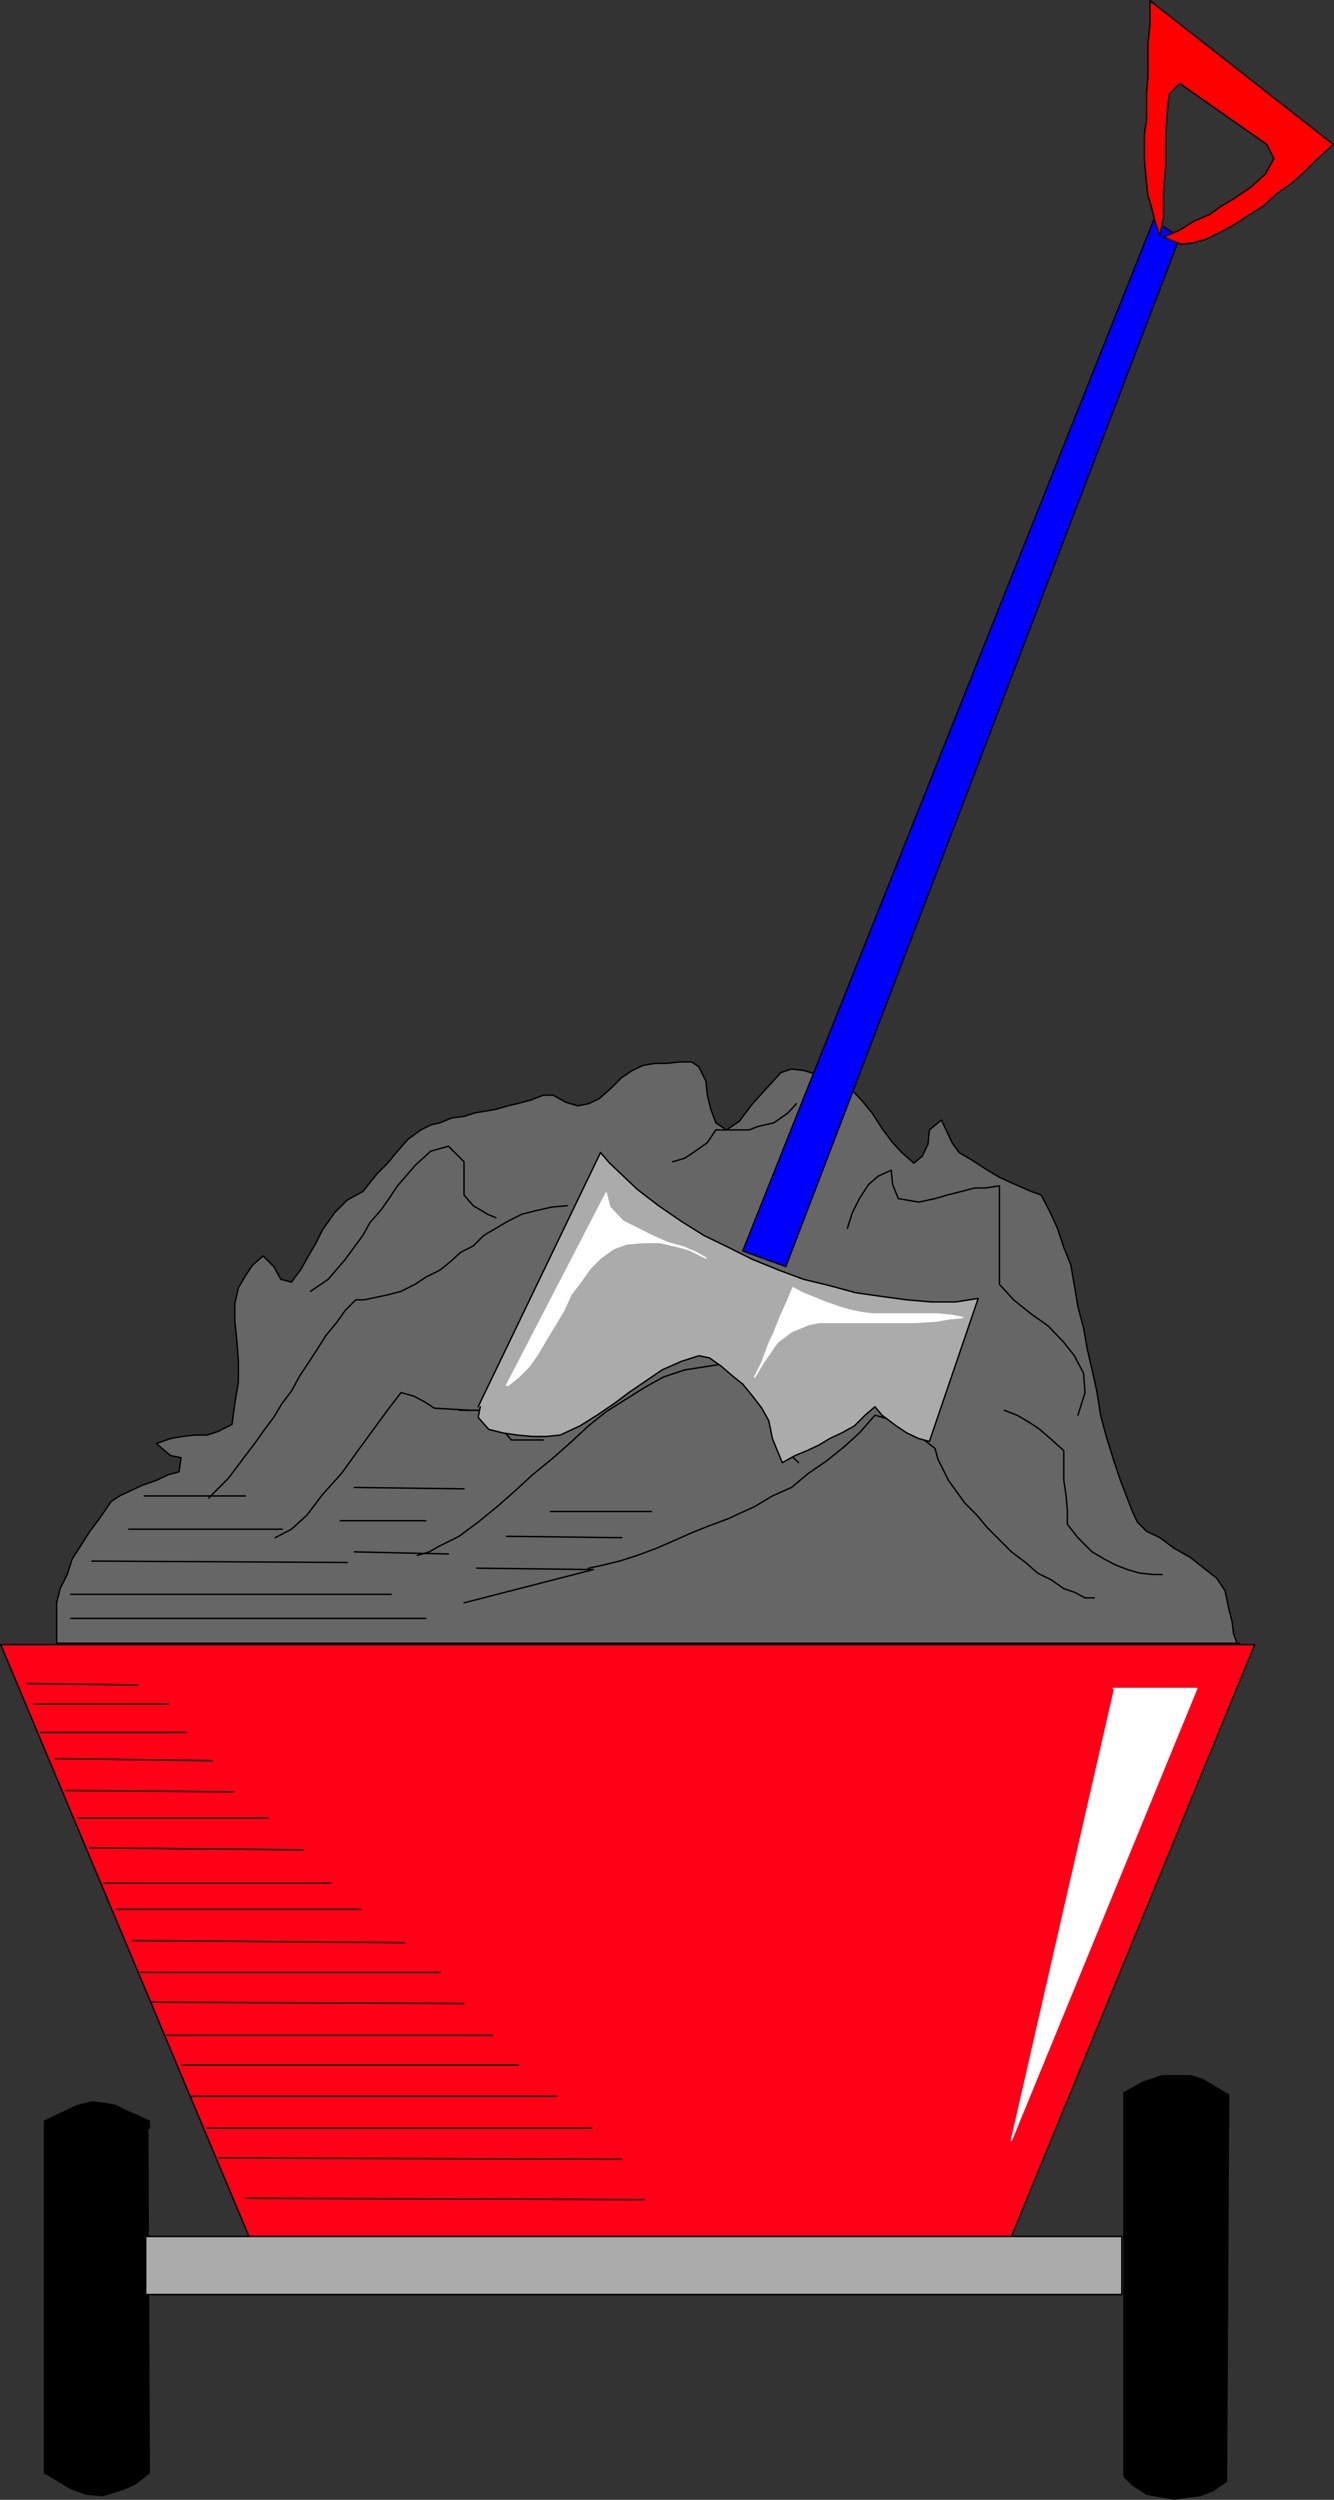
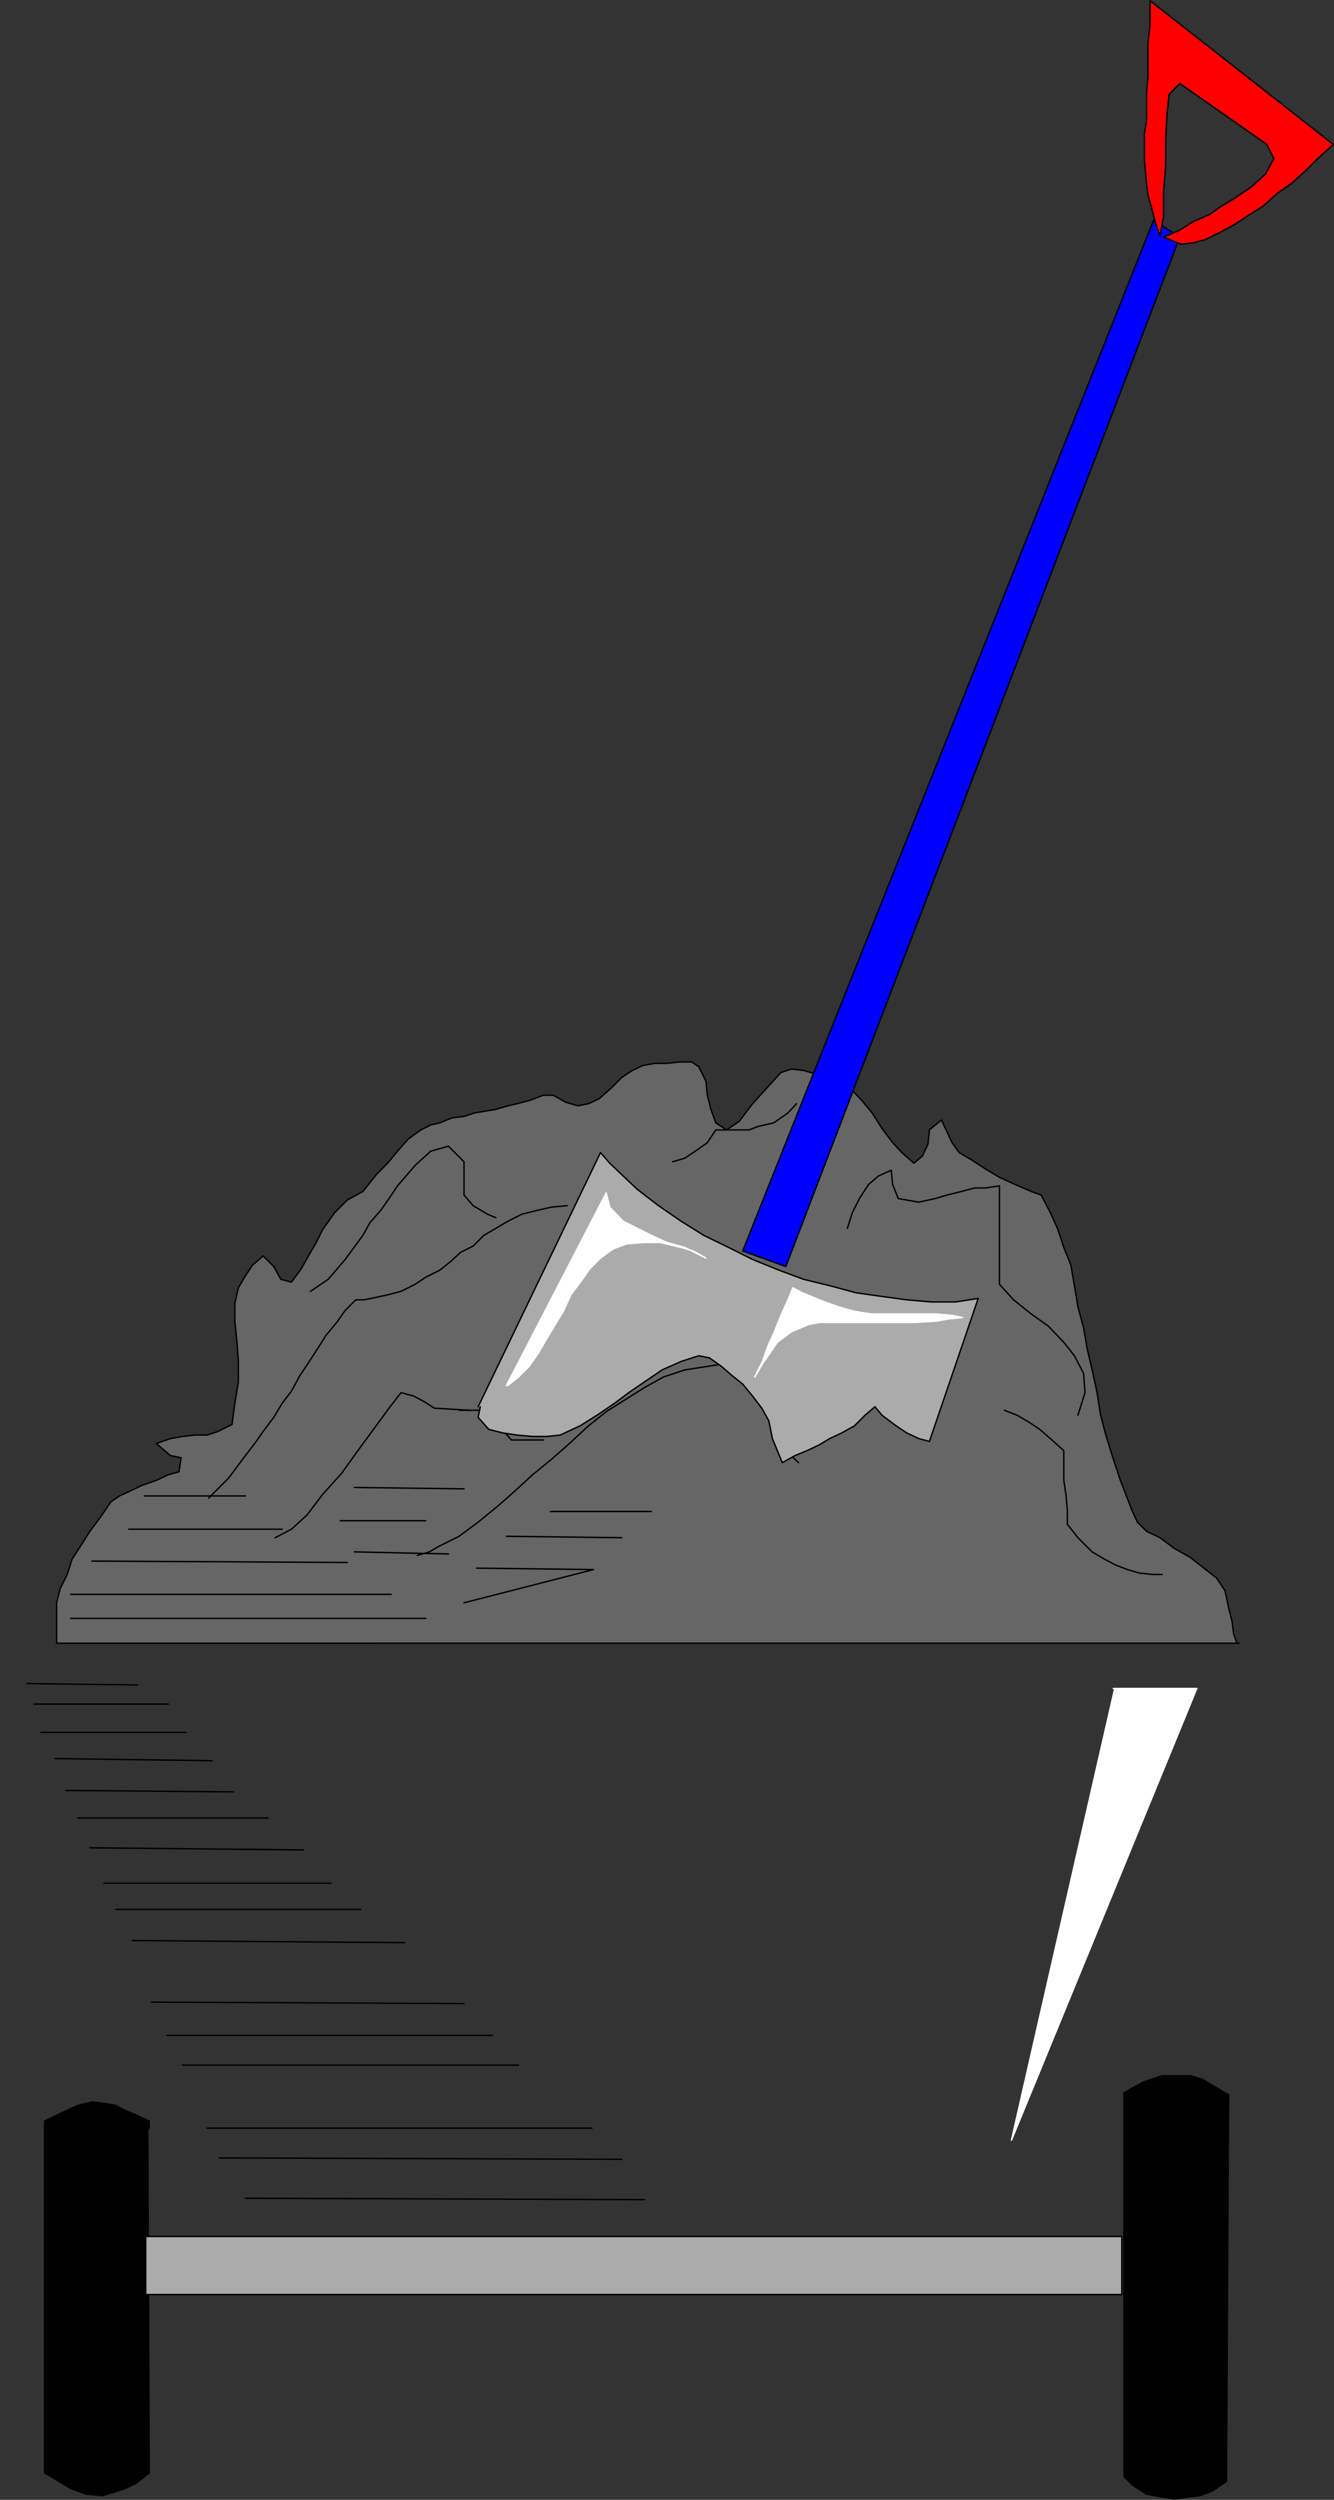
<svg xmlns="http://www.w3.org/2000/svg" xmlns:ns1="http://sodipodi.sourceforge.net/DTD/sodipodi-0.dtd" xmlns:ns2="http://www.inkscape.org/namespaces/inkscape" version="1.0" width="80.615mm" height="150.965mm" id="svg63" ns1:docname="Coal Cart 1.wmf">
  <rect width="100%" height="100%" fill="#333333" stroke="none" />
  <ns1:namedview id="namedview63" pagecolor="#ffffff" bordercolor="#000000" borderopacity="0.25" ns2:showpageshadow="2" ns2:pageopacity="0.0" ns2:pagecheckerboard="0" ns2:deskcolor="#d1d1d1" ns2:document-units="mm" />
  <defs id="defs1">
    <pattern id="WMFhbasepattern" patternUnits="userSpaceOnUse" width="6" height="6" x="0" y="0" />
  </defs>
  <path style="fill:#666666;fill-opacity:1;fill-rule:evenodd;stroke:none" d="m 282.554,375.053 -0.808,-2.101 -0.323,-2.747 -0.808,-3.232 -0.808,-3.878 -1.939,-2.909 -2.908,-2.262 -3.069,-2.424 -3.716,-2.101 -3.231,-2.424 -3.069,-1.454 -2.1,-2.101 -1.131,-2.424 -2.746,-7.11 -1.616,-4.848 -1.616,-5.171 -1.292,-4.848 -0.808,-5.171 -1.131,-5.171 -1.131,-4.848 -0.808,-4.686 -1.292,-4.848 -0.808,-4.848 -0.808,-4.686 -1.616,-4.04 -1.454,-4.363 -1.616,-3.555 -2.1,-4.04 -2.262,-0.808 -3.716,-1.616 -3.554,-1.616 -3.231,-1.939 -3.231,-2.101 -2.746,-1.616 -1.616,-2.262 -2.423,-5.171 -2.746,2.262 -0.323,3.232 -1.292,2.747 -1.939,1.616 -2.746,-2.424 -2.1,-2.262 -2.423,-3.232 -2.262,-3.555 -2.423,-2.909 -2.908,-3.07 -1.616,-1.293 -2.746,-0.808 -3.231,-0.808 -2.746,-0.808 -2.746,-0.323 -2.423,0.808 -3.231,3.555 -3.231,3.555 -3.069,4.04 -2.908,1.939 -2.423,-1.616 -1.131,-3.07 -0.808,-3.232 -0.323,-3.232 -1.616,-3.232 -1.616,-1.131 h -2.746 l -2.908,0.323 h -2.746 l -2.746,0.485 -2.423,1.131 -2.423,1.616 -2.423,2.424 -2.746,2.424 -2.423,1.131 -2.423,0.485 -2.746,-0.808 -2.908,-1.616 h -2.262 l -2.908,1.131 -3.069,0.808 -2.1,0.485 -2.746,0.808 -1.939,0.323 -2.908,0.485 -2.423,0.808 -2.746,0.323 -2.746,1.131 -2.1,0.485 -2.262,1.131 -2.908,2.101 -2.423,2.747 -2.262,2.747 -2.423,2.424 -3.231,4.04 -3.554,1.939 -2.908,2.909 -2.746,3.878 -1.616,3.232 -1.616,2.747 -1.616,2.909 -2.262,3.07 -2.423,-0.646 -1.616,-2.909 -2.423,-2.424 -2.423,2.101 -1.616,2.424 -1.616,2.747 -0.808,3.555 v 4.04 l 0.485,4.848 0.323,4.363 v 4.686 l -0.808,4.848 -0.646,4.848 -3.231,1.616 -2.423,0.808 h -2.746 l -2.908,0.323 -2.746,0.485 -3.231,1.131 3.231,2.747 2.423,0.485 -0.485,3.232 -2.423,0.646 -2.746,1.293 -3.231,1.131 -2.746,1.293 -2.423,1.131 -1.939,1.293 -2.423,3.555 -2.423,3.232 -1.939,3.07 -2.1,3.232 -1.131,3.555 -1.616,3.232 -0.808,3.232 v 3.232 2.747 3.232 H 283.039 v 0 z" id="path1" />
  <path style="fill:none;stroke:#000000;stroke-width:0.323px;stroke-linecap:round;stroke-linejoin:round;stroke-miterlimit:4;stroke-dasharray:none;stroke-opacity:1" d="m 282.554,375.053 -0.808,-2.101 -0.323,-2.747 -0.808,-3.232 -0.808,-3.878 -1.939,-2.909 -2.908,-2.262 -3.069,-2.424 -3.716,-2.101 -3.231,-2.424 -3.069,-1.454 -2.1,-2.101 -1.131,-2.424 -2.746,-7.11 -1.616,-4.848 -1.616,-5.171 -1.292,-4.848 -0.808,-5.171 -1.131,-5.171 -1.131,-4.848 -0.808,-4.686 -1.292,-4.848 -0.808,-4.848 -0.808,-4.686 -1.616,-4.04 -1.454,-4.363 -1.616,-3.555 -2.1,-4.04 -2.262,-0.808 -3.716,-1.616 -3.554,-1.616 -3.231,-1.939 -3.231,-2.101 -2.746,-1.616 -1.616,-2.262 -2.423,-5.171 -2.746,2.262 -0.323,3.232 -1.292,2.747 -1.939,1.616 -2.746,-2.424 -2.1,-2.262 -2.423,-3.232 -2.262,-3.555 -2.423,-2.909 -2.908,-3.07 -1.616,-1.293 -2.746,-0.808 -3.231,-0.808 -2.746,-0.808 -2.746,-0.323 -2.423,0.808 -3.231,3.555 -3.231,3.555 -3.069,4.04 -2.908,1.939 -2.423,-1.616 -1.131,-3.07 -0.808,-3.232 -0.323,-3.232 -1.616,-3.232 -1.616,-1.131 h -2.746 l -2.908,0.323 h -2.746 l -2.746,0.485 -2.423,1.131 -2.423,1.616 -2.423,2.424 -2.746,2.424 -2.423,1.131 -2.423,0.485 -2.746,-0.808 -2.908,-1.616 h -2.262 l -2.908,1.131 -3.069,0.808 -2.1,0.485 -2.746,0.808 -1.939,0.323 -2.908,0.485 -2.423,0.808 -2.746,0.323 -2.746,1.131 -2.1,0.485 -2.262,1.131 -2.908,2.101 -2.423,2.747 -2.262,2.747 -2.423,2.424 -3.231,4.04 -3.554,1.939 -2.908,2.909 -2.746,3.878 -1.616,3.232 -1.616,2.747 -1.616,2.909 -2.262,3.07 -2.423,-0.646 -1.616,-2.909 -2.423,-2.424 -2.423,2.101 -1.616,2.424 -1.616,2.747 -0.808,3.555 v 4.04 l 0.485,4.848 0.323,4.363 v 4.686 l -0.808,4.848 -0.646,4.848 -3.231,1.616 -2.423,0.808 h -2.746 l -2.908,0.323 -2.746,0.485 -3.231,1.131 3.231,2.747 2.423,0.485 -0.485,3.232 -2.423,0.646 -2.746,1.293 -3.231,1.131 -2.746,1.293 -2.423,1.131 -1.939,1.293 -2.423,3.555 -2.423,3.232 -1.939,3.07 -2.1,3.232 -1.131,3.555 -1.616,3.232 -0.808,3.232 v 3.232 2.747 3.232 H 283.039 v 0" id="path2" />
  <path style="fill:#000000;fill-opacity:1;fill-rule:evenodd;stroke:none" d="m 256.706,564.761 v -87.098 l 4.362,-2.424 4.362,-1.454 h 3.231 3.231 l 2.746,0.808 3.231,1.939 2.746,1.616 -0.485,88.229 -3.069,2.101 -2.908,1.131 -2.746,0.323 -3.231,0.485 -2.746,-0.485 -3.554,-0.646 -3.231,-2.101 -1.939,-1.939 v 0 z" id="path3" />
  <path style="fill:none;stroke:#000000;stroke-width:0.323px;stroke-linecap:round;stroke-linejoin:round;stroke-miterlimit:4;stroke-dasharray:none;stroke-opacity:1" d="m 256.706,564.761 v -87.098 l 4.362,-2.424 4.362,-1.454 h 3.231 3.231 l 2.746,0.808 3.231,1.939 2.746,1.616 -0.485,88.229 -3.069,2.101 -2.908,1.131 -2.746,0.323 -3.231,0.485 -2.746,-0.485 -3.554,-0.646 -3.231,-2.101 -1.939,-1.939 v 0" id="path4" />
  <path style="fill:none;stroke:#000000;stroke-width:0.323px;stroke-linecap:round;stroke-linejoin:round;stroke-miterlimit:4;stroke-dasharray:none;stroke-opacity:1" d="M 33.764,523.717 H 256.221" id="path5" />
  <path style="fill:none;stroke:#000000;stroke-width:0.323px;stroke-linecap:round;stroke-linejoin:round;stroke-miterlimit:4;stroke-dasharray:none;stroke-opacity:1" d="M 33.764,510.466 H 256.221" id="path6" />
  <path style="fill:#000000;fill-opacity:1;fill-rule:evenodd;stroke:none" d="m 33.764,485.743 0.323,78.695 -3.069,2.424 -2.423,1.131 -2.423,0.808 -2.746,0.808 -3.716,-0.323 -3.554,-1.293 -4.039,-2.424 -1.939,-1.131 v -80.311 l 4.039,-1.939 3.554,-1.616 3.231,-0.808 2.746,0.323 2.746,0.485 2.1,1.131 2.746,1.131 2.746,1.293 v 1.616 0 z" id="path7" />
  <path style="fill:none;stroke:#000000;stroke-width:0.323px;stroke-linecap:round;stroke-linejoin:round;stroke-miterlimit:4;stroke-dasharray:none;stroke-opacity:1" d="m 33.764,485.743 0.323,78.695 -3.069,2.424 -2.423,1.131 -2.423,0.808 -2.746,0.808 -3.716,-0.323 -3.554,-1.293 -4.039,-2.424 -1.939,-1.131 v -80.311 l 4.039,-1.939 3.554,-1.616 3.231,-0.808 2.746,0.323 2.746,0.485 2.1,1.131 2.746,1.131 2.746,1.293 v 1.616 0" id="path8" />
-   <path style="fill:#ff0017;fill-opacity:1;fill-rule:evenodd;stroke:none" d="M 56.866,510.466 0.162,375.376 H 286.593 l -55.574,135.09 z" id="path9" />
-   <path style="fill:none;stroke:#000000;stroke-width:0.323px;stroke-linecap:round;stroke-linejoin:round;stroke-miterlimit:4;stroke-dasharray:none;stroke-opacity:1" d="M 56.866,510.466 0.162,375.376 H 286.593 L 231.019,510.466 H 56.866 v 0" id="path10" />
  <path style="fill:none;stroke:#000000;stroke-width:0.323px;stroke-linecap:round;stroke-linejoin:round;stroke-miterlimit:4;stroke-dasharray:none;stroke-opacity:1" d="m 47.658,341.927 4.523,-4.525 3.877,-5.171 2.1,-2.747 1.939,-2.747 2.423,-3.232 1.939,-3.232 2.1,-2.747 1.939,-3.555 1.939,-2.909 2.1,-3.232 1.939,-3.07 2.423,-2.909 1.939,-2.747 2.423,-2.424 h 1.939 l 5.331,-1.131 3.069,-0.808 3.231,-1.616 2.423,-1.616 3.231,-1.616 2.423,-1.939 2.262,-2.101 2.908,-1.454 2.423,-2.424 2.746,-1.616 2.746,-1.616 3.231,-1.616 3.231,-0.808 3.554,-0.808 3.554,-0.323" id="path11" />
  <path style="fill:none;stroke:#000000;stroke-width:0.323px;stroke-linecap:round;stroke-linejoin:round;stroke-miterlimit:4;stroke-dasharray:none;stroke-opacity:1" d="m 62.844,350.976 3.716,-1.939 3.554,-3.232 3.554,-4.686 4.362,-4.848 3.716,-5.171 3.554,-4.848 3.554,-4.848 2.746,-3.555 2.908,0.808 2.423,1.293 2.262,1.454 8.078,0.485" id="path12" />
  <path style="fill:none;stroke:#000000;stroke-width:0.323px;stroke-linecap:round;stroke-linejoin:round;stroke-miterlimit:4;stroke-dasharray:none;stroke-opacity:1" d="m 95.316,355.016 2.746,-0.808 1.939,-1.131 4.847,-2.424 4.362,-3.232 4.362,-3.555 4.039,-3.555 4.039,-3.717 4.362,-3.555 4.039,-3.555 4.362,-4.04 4.039,-3.232 4.362,-2.747 4.362,-2.747 4.362,-2.424 4.847,-1.616 5.17,-0.808 5.17,-0.808 9.693,10.827" id="path13" />
-   <path style="fill:none;stroke:#000000;stroke-width:0.323px;stroke-linecap:round;stroke-linejoin:round;stroke-miterlimit:4;stroke-dasharray:none;stroke-opacity:1" d="m 134.411,357.924 2.423,-0.485 4.685,-1.131 4.039,-1.293 4.362,-1.616 3.716,-1.616 4.362,-1.939 4.039,-1.616 4.362,-1.616 2.423,-1.131 3.554,-1.616 4.039,-2.424 4.362,-1.939 3.877,-3.232 4.039,-2.747 4.039,-3.232 3.554,-3.232 3.554,-4.04 2.908,0.808 2.746,1.293 2.746,1.616 2.423,1.616 2.908,2.262 0.646,2.424 2.423,4.848 3.716,5.171 2.746,2.747 2.423,2.909 2.746,2.747 2.746,2.747 3.231,2.424 2.746,2.424 3.231,1.616 2.746,1.939 2.423,0.808 2.423,1.293 h 2.1" id="path14" />
  <path style="fill:none;stroke:#000000;stroke-width:0.323px;stroke-linecap:round;stroke-linejoin:round;stroke-miterlimit:4;stroke-dasharray:none;stroke-opacity:1" d="m 229.404,321.889 2.908,1.131 2.746,1.616 2.423,1.616 2.423,2.101 3.069,2.747 v 3.555 3.232 l 0.485,3.232 0.323,3.555 v 3.232 l 2.423,3.07 3.231,3.232 2.746,1.616 2.423,1.293 2.908,1.131 2.746,0.808 3.231,0.323 h 1.939" id="path15" />
  <path style="fill:none;stroke:#000000;stroke-width:0.323px;stroke-linecap:round;stroke-linejoin:round;stroke-miterlimit:4;stroke-dasharray:none;stroke-opacity:1" d="m 104.847,321.889 h 5.977 l 5.977,6.787 h 7.27" id="path16" />
  <path style="fill:none;stroke:#000000;stroke-width:0.323px;stroke-linecap:round;stroke-linejoin:round;stroke-miterlimit:4;stroke-dasharray:none;stroke-opacity:1" d="m 174.799,319.142 1.616,3.07 2.262,2.909 0.808,5.979 2.908,2.747" id="path17" />
  <path style="fill:#ababab;fill-opacity:1;fill-rule:evenodd;stroke:none" d="m 109.209,321.081 27.948,-58.011 2.1,2.424 6.301,5.979 4.847,3.717 5.17,3.555 5.17,3.232 5.654,2.747 5.493,2.747 5.977,2.424 5.654,2.101 5.977,1.454 5.977,1.616 5.654,0.808 5.977,0.808 5.654,0.485 h 5.493 l 5.17,-0.808 -11.147,32.641 -2.423,-0.646 -2.746,-1.293 -2.423,-1.616 -3.231,-2.424 -1.616,-1.939 -2.262,1.939 -2.423,2.424 -2.908,1.616 -2.746,1.293 -2.423,1.454 -2.746,1.293 -2.746,1.131 -2.908,1.616 -1.131,-2.747 -1.131,-2.747 -0.808,-4.04 -1.616,-2.909 -2.1,-2.747 -2.262,-2.747 -2.423,-1.939 -2.423,-2.101 -2.746,-1.939 -2.423,-0.485 -4.039,1.293 -4.362,1.939 -3.554,2.424 -4.039,2.747 -3.231,2.424 -4.039,2.747 -3.877,2.424 -4.523,2.101 -3.069,0.323 h -3.231 l -3.554,-0.323 -3.231,-0.485 -3.231,-0.808 -2.423,-2.747 0.485,-2.424 v 0 z" id="path18" />
  <path style="fill:none;stroke:#000000;stroke-width:0.323px;stroke-linecap:round;stroke-linejoin:round;stroke-miterlimit:4;stroke-dasharray:none;stroke-opacity:1" d="m 109.209,321.081 27.948,-58.011 2.1,2.424 6.301,5.979 4.847,3.717 5.17,3.555 5.17,3.232 5.654,2.747 5.493,2.747 5.977,2.424 5.654,2.101 5.977,1.454 5.977,1.616 5.654,0.808 5.977,0.808 5.654,0.485 h 5.493 l 5.17,-0.808 -11.147,32.641 -2.423,-0.646 -2.746,-1.293 -2.423,-1.616 -3.231,-2.424 -1.616,-1.939 -2.262,1.939 -2.423,2.424 -2.908,1.616 -2.746,1.293 -2.423,1.454 -2.746,1.293 -2.746,1.131 -2.908,1.616 -1.131,-2.747 -1.131,-2.747 -0.808,-4.04 -1.616,-2.909 -2.1,-2.747 -2.262,-2.747 -2.423,-1.939 -2.423,-2.101 -2.746,-1.939 -2.423,-0.485 -4.039,1.293 -4.362,1.939 -3.554,2.424 -4.039,2.747 -3.231,2.424 -4.039,2.747 -3.877,2.424 -4.523,2.101 -3.069,0.323 h -3.231 l -3.554,-0.323 -3.231,-0.485 -3.231,-0.808 -2.423,-2.747 0.485,-2.424 v 0" id="path19" />
  <path style="fill:#0000ff;fill-opacity:1;fill-rule:evenodd;stroke:none" d="m 263.491,50.255 -93.862,235.277 9.855,3.555 89.984,-234.953 z" id="path20" />
  <path style="fill:none;stroke:#000000;stroke-width:0.323px;stroke-linecap:round;stroke-linejoin:round;stroke-miterlimit:4;stroke-dasharray:none;stroke-opacity:1" d="m 263.491,50.255 -93.862,235.277 9.855,3.555 89.984,-234.953 -5.977,-3.878 v 0" id="path21" />
  <path style="fill:#ffffff;fill-opacity:1;fill-rule:evenodd;stroke:none" d="m 172.376,314.295 1.616,-3.232 1.616,-4.363 1.131,-2.424 1.616,-4.04 1.616,-3.555 1.131,-2.747 2.1,1.131 5.17,2.101 3.231,1.131 2.746,0.808 2.423,0.485 2.423,0.323 h 2.262 4.523 3.877 4.039 l 3.554,0.323 2.423,0.485 -3.231,0.323 -2.746,0.485 -5.17,0.323 h -4.847 -4.039 -3.877 -3.231 -3.231 -2.423 l -2.423,0.485 -3.877,1.616 -3.231,2.424 -3.231,4.686 z" id="path22" />
  <path style="fill:none;stroke:#ffffff;stroke-width:0.323px;stroke-linecap:round;stroke-linejoin:round;stroke-miterlimit:4;stroke-dasharray:none;stroke-opacity:1" d="m 172.376,314.295 1.616,-3.232 1.616,-4.363 1.131,-2.424 1.616,-4.04 1.616,-3.555 1.131,-2.747 2.1,1.131 5.17,2.101 3.231,1.131 2.746,0.808 2.423,0.485 2.423,0.323 h 2.262 4.523 3.877 4.039 l 3.554,0.323 2.423,0.485 -3.231,0.323 -2.746,0.485 -5.17,0.323 h -4.847 -4.039 -3.877 -3.231 -3.231 -2.423 l -2.423,0.485 -3.877,1.616 -3.231,2.424 -3.231,4.686 -1.939,3.232 v 0" id="path23" />
  <path style="fill:#ffffff;fill-opacity:1;fill-rule:evenodd;stroke:none" d="m 115.671,316.234 22.779,-43.953 0.808,3.232 3.069,3.232 3.231,1.616 3.231,1.616 3.554,1.616 4.039,1.131 3.231,1.616 1.616,0.808 -2.908,-1.616 -2.746,-0.808 -4.847,-1.131 h -3.877 l -3.716,0.323 -3.069,1.131 -2.908,2.101 -2.423,2.424 -1.939,2.747 -2.423,3.232 -1.616,3.555 -1.939,3.232 -1.939,3.232 -2.1,3.555 -1.939,2.747 -2.423,2.424 -2.423,1.939 v 0 z" id="path24" />
  <path style="fill:none;stroke:#ffffff;stroke-width:0.323px;stroke-linecap:round;stroke-linejoin:round;stroke-miterlimit:4;stroke-dasharray:none;stroke-opacity:1" d="m 115.671,316.234 22.779,-43.953 0.808,3.232 3.069,3.232 3.231,1.616 3.231,1.616 3.554,1.616 4.039,1.131 3.231,1.616 1.616,0.808 -2.908,-1.616 -2.746,-0.808 -4.847,-1.131 h -3.877 l -3.716,0.323 -3.069,1.131 -2.908,2.101 -2.423,2.424 -1.939,2.747 -2.423,3.232 -1.616,3.555 -1.939,3.232 -1.939,3.232 -2.1,3.555 -1.939,2.747 -2.423,2.424 -2.423,1.939 v 0" id="path25" />
  <path style="fill:#ffffff;fill-opacity:1;fill-rule:evenodd;stroke:none" d="m 254.283,385.395 h 19.063 l -42.327,103.095 23.587,-103.095 v 0 z" id="path26" />
  <path style="fill:none;stroke:#ffffff;stroke-width:0.323px;stroke-linecap:round;stroke-linejoin:round;stroke-miterlimit:4;stroke-dasharray:none;stroke-opacity:1" d="m 254.283,385.395 h 19.063 l -42.327,103.095 23.587,-103.095 v 0" id="path27" />
  <path style="fill:none;stroke:#000000;stroke-width:0.323px;stroke-linecap:round;stroke-linejoin:round;stroke-miterlimit:4;stroke-dasharray:none;stroke-opacity:1" d="m 153.636,265.171 2.746,-0.808 2.423,-1.616 2.746,-1.939 1.939,-2.909 h 2.423 2.908 2.262 l 2.1,-0.808 3.554,-0.808 3.231,-2.262 1.939,-2.101" id="path28" />
  <path style="fill:none;stroke:#000000;stroke-width:0.323px;stroke-linecap:round;stroke-linejoin:round;stroke-miterlimit:4;stroke-dasharray:none;stroke-opacity:1" d="m 193.539,280.361 1.131,-3.555 1.616,-3.232 2.1,-3.232 2.262,-1.939 2.908,-1.293 0.323,3.232 1.292,3.232 4.685,0.808 3.716,-0.808 2.746,-0.808 3.231,-0.808 3.069,-0.808 h 2.423 l 3.231,-0.485 v 22.461 l 3.231,3.555 4.039,3.232 3.877,2.747 3.554,3.717 2.423,3.07 2.1,4.04 0.323,4.363 -1.616,5.171" id="path29" />
  <path style="fill:none;stroke:#000000;stroke-width:0.323px;stroke-linecap:round;stroke-linejoin:round;stroke-miterlimit:4;stroke-dasharray:none;stroke-opacity:1" d="m 70.921,294.742 4.039,-2.747 3.877,-4.525 4.039,-5.494 1.616,-2.909 2.423,-2.747 1.939,-2.747 1.939,-2.909 4.039,-4.686 3.554,-3.232 4.039,-1.131 3.554,3.555 v 7.595 l 2.1,2.424 3.231,1.939 1.939,0.808" id="path30" />
  <path style="fill:none;stroke:#000000;stroke-width:0.323px;stroke-linecap:round;stroke-linejoin:round;stroke-miterlimit:4;stroke-dasharray:none;stroke-opacity:1" d="M 6.139,384.264 31.341,384.587" id="path31" />
  <path style="fill:none;stroke:#000000;stroke-width:0.323px;stroke-linecap:round;stroke-linejoin:round;stroke-miterlimit:4;stroke-dasharray:none;stroke-opacity:1" d="M 7.754,388.95 H 38.449" id="path32" />
  <path style="fill:none;stroke:#000000;stroke-width:0.323px;stroke-linecap:round;stroke-linejoin:round;stroke-miterlimit:4;stroke-dasharray:none;stroke-opacity:1" d="M 9.37,395.413 H 42.488" id="path33" />
  <path style="fill:none;stroke:#000000;stroke-width:0.323px;stroke-linecap:round;stroke-linejoin:round;stroke-miterlimit:4;stroke-dasharray:none;stroke-opacity:1" d="m 12.601,401.392 35.865,0.485" id="path34" />
  <path style="fill:none;stroke:#000000;stroke-width:0.323px;stroke-linecap:round;stroke-linejoin:round;stroke-miterlimit:4;stroke-dasharray:none;stroke-opacity:1" d="m 15.024,408.664 38.288,0.323" id="path35" />
  <path style="fill:none;stroke:#000000;stroke-width:0.323px;stroke-linecap:round;stroke-linejoin:round;stroke-miterlimit:4;stroke-dasharray:none;stroke-opacity:1" d="M 17.771,414.966 H 61.228" id="path36" />
  <path style="fill:none;stroke:#000000;stroke-width:0.323px;stroke-linecap:round;stroke-linejoin:round;stroke-miterlimit:4;stroke-dasharray:none;stroke-opacity:1" d="m 20.517,421.753 48.789,0.485" id="path37" />
  <path style="fill:none;stroke:#000000;stroke-width:0.323px;stroke-linecap:round;stroke-linejoin:round;stroke-miterlimit:4;stroke-dasharray:none;stroke-opacity:1" d="M 23.748,429.832 H 75.606" id="path38" />
  <path style="fill:none;stroke:#000000;stroke-width:0.323px;stroke-linecap:round;stroke-linejoin:round;stroke-miterlimit:4;stroke-dasharray:none;stroke-opacity:1" d="M 26.495,435.811 H 82.392" id="path39" />
  <path style="fill:none;stroke:#000000;stroke-width:0.323px;stroke-linecap:round;stroke-linejoin:round;stroke-miterlimit:4;stroke-dasharray:none;stroke-opacity:1" d="m 30.21,442.921 62.198,0.485" id="path40" />
-   <path style="fill:none;stroke:#000000;stroke-width:0.323px;stroke-linecap:round;stroke-linejoin:round;stroke-miterlimit:4;stroke-dasharray:none;stroke-opacity:1" d="M 32.149,450.193 H 100.485" id="path41" />
  <path style="fill:none;stroke:#000000;stroke-width:0.323px;stroke-linecap:round;stroke-linejoin:round;stroke-miterlimit:4;stroke-dasharray:none;stroke-opacity:1" d="M 34.572,456.98 105.978,457.303" id="path42" />
  <path style="fill:none;stroke:#000000;stroke-width:0.323px;stroke-linecap:round;stroke-linejoin:round;stroke-miterlimit:4;stroke-dasharray:none;stroke-opacity:1" d="M 38.126,464.574 H 112.44" id="path43" />
  <path style="fill:none;stroke:#000000;stroke-width:0.323px;stroke-linecap:round;stroke-linejoin:round;stroke-miterlimit:4;stroke-dasharray:none;stroke-opacity:1" d="M 41.68,471.361 H 118.418" id="path44" />
-   <path style="fill:none;stroke:#000000;stroke-width:0.323px;stroke-linecap:round;stroke-linejoin:round;stroke-miterlimit:4;stroke-dasharray:none;stroke-opacity:1" d="M 43.781,478.471 H 127.141" id="path45" />
  <path style="fill:none;stroke:#000000;stroke-width:0.323px;stroke-linecap:round;stroke-linejoin:round;stroke-miterlimit:4;stroke-dasharray:none;stroke-opacity:1" d="M 47.335,485.743 H 135.219" id="path46" />
  <path style="fill:none;stroke:#000000;stroke-width:0.323px;stroke-linecap:round;stroke-linejoin:round;stroke-miterlimit:4;stroke-dasharray:none;stroke-opacity:1" d="m 50.081,492.53 91.923,0.323" id="path47" />
  <path style="fill:none;stroke:#000000;stroke-width:0.323px;stroke-linecap:round;stroke-linejoin:round;stroke-miterlimit:4;stroke-dasharray:none;stroke-opacity:1" d="m 56.059,501.74 91.115,0.323" id="path48" />
  <path style="fill:none;stroke:#000000;stroke-width:0.323px;stroke-linecap:round;stroke-linejoin:round;stroke-miterlimit:4;stroke-dasharray:none;stroke-opacity:1" d="M 16.155,369.397 H 97.254" id="path49" />
  <path style="fill:none;stroke:#000000;stroke-width:0.323px;stroke-linecap:round;stroke-linejoin:round;stroke-miterlimit:4;stroke-dasharray:none;stroke-opacity:1" d="M 16.155,363.903 H 89.338" id="path50" />
  <path style="fill:none;stroke:#000000;stroke-width:0.323px;stroke-linecap:round;stroke-linejoin:round;stroke-miterlimit:4;stroke-dasharray:none;stroke-opacity:1" d="m 21.002,356.308 58.32,0.323" id="path51" />
  <path style="fill:none;stroke:#000000;stroke-width:0.323px;stroke-linecap:round;stroke-linejoin:round;stroke-miterlimit:4;stroke-dasharray:none;stroke-opacity:1" d="M 29.402,349.037 H 64.459" id="path52" />
  <path style="fill:none;stroke:#000000;stroke-width:0.323px;stroke-linecap:round;stroke-linejoin:round;stroke-miterlimit:4;stroke-dasharray:none;stroke-opacity:1" d="M 32.957,341.442 H 56.059" id="path53" />
  <path style="fill:none;stroke:#000000;stroke-width:0.323px;stroke-linecap:round;stroke-linejoin:round;stroke-miterlimit:4;stroke-dasharray:none;stroke-opacity:1" d="m 80.938,339.503 25.041,0.323" id="path54" />
  <path style="fill:none;stroke:#000000;stroke-width:0.323px;stroke-linecap:round;stroke-linejoin:round;stroke-miterlimit:4;stroke-dasharray:none;stroke-opacity:1" d="M 77.707,347.098 H 97.254" id="path55" />
  <path style="fill:none;stroke:#000000;stroke-width:0.323px;stroke-linecap:round;stroke-linejoin:round;stroke-miterlimit:4;stroke-dasharray:none;stroke-opacity:1" d="m 80.938,354.208 21.486,0.485" id="path56" />
  <path style="fill:none;stroke:#000000;stroke-width:0.323px;stroke-linecap:round;stroke-linejoin:round;stroke-miterlimit:4;stroke-dasharray:none;stroke-opacity:1" d="m 125.687,344.997 h 23.102" id="path57" />
  <path style="fill:none;stroke:#000000;stroke-width:0.323px;stroke-linecap:round;stroke-linejoin:round;stroke-miterlimit:4;stroke-dasharray:none;stroke-opacity:1" d="m 115.671,350.653 26.333,0.323" id="path58" />
  <path style="fill:none;stroke:#000000;stroke-width:0.323px;stroke-linecap:round;stroke-linejoin:round;stroke-miterlimit:4;stroke-dasharray:none;stroke-opacity:1" d="m 108.886,357.924 26.656,0.323 -29.564,7.595" id="path59" />
  <path style="fill:#ababab;fill-opacity:1;fill-rule:evenodd;stroke:none" d="M 33.28,510.466 H 256.221 v 13.25 H 33.28 Z" id="path60" />
  <path style="fill:none;stroke:#000000;stroke-width:0.323px;stroke-linecap:round;stroke-linejoin:round;stroke-miterlimit:4;stroke-dasharray:none;stroke-opacity:1" d="M 33.28,510.466 H 256.221 v 13.25 H 33.28 v -13.25 0" id="path61" />
  <path style="fill:#ff0000;fill-opacity:1;fill-rule:evenodd;stroke:none" d="m 269.469,19.068 19.871,13.897 1.616,3.232 -1.939,3.555 -3.231,2.909 -4.039,2.747 -2.746,1.616 -2.746,1.939 -3.716,1.616 -3.069,1.939 -3.716,1.616 4.039,1.616 2.746,-0.323 2.908,-0.808 3.231,-1.616 3.069,-1.616 3.716,-2.424 3.069,-1.939 3.231,-2.909 3.231,-2.262 3.231,-2.909 2.423,-2.424 3.877,-3.555 L 262.684,0.162 V 5.494 l -0.485,4.363 v 4.04 3.555 l -0.323,3.555 v 3.555 2.909 l -0.485,3.07 v 2.909 3.07 l 0.485,5.333 0.323,2.747 0.808,2.747 0.808,3.232 1.131,3.232 0.808,-4.363 v -5.656 l 0.485,-5.979 v -5.979 l 0.323,-5.979 0.485,-4.363 z" id="path62" />
  <path style="fill:none;stroke:#000000;stroke-width:0.323px;stroke-linecap:round;stroke-linejoin:round;stroke-miterlimit:4;stroke-dasharray:none;stroke-opacity:1" d="m 269.469,19.068 19.871,13.897 1.616,3.232 -1.939,3.555 -3.231,2.909 -4.039,2.747 -2.746,1.616 -2.746,1.939 -3.716,1.616 -3.069,1.939 -3.716,1.616 4.039,1.616 2.746,-0.323 2.908,-0.808 3.231,-1.616 3.069,-1.616 3.716,-2.424 3.069,-1.939 3.231,-2.909 3.231,-2.262 3.231,-2.909 2.423,-2.424 3.877,-3.555 L 262.684,0.162 V 5.494 l -0.485,4.363 v 4.04 3.555 l -0.323,3.555 v 3.555 2.909 l -0.485,3.07 v 2.909 3.07 l 0.485,5.333 0.323,2.747 0.808,2.747 0.808,3.232 1.131,3.232 0.808,-4.363 v -5.656 l 0.485,-5.979 v -5.979 l 0.323,-5.979 0.485,-4.363 2.423,-2.424 v 0" id="path63" />
</svg>